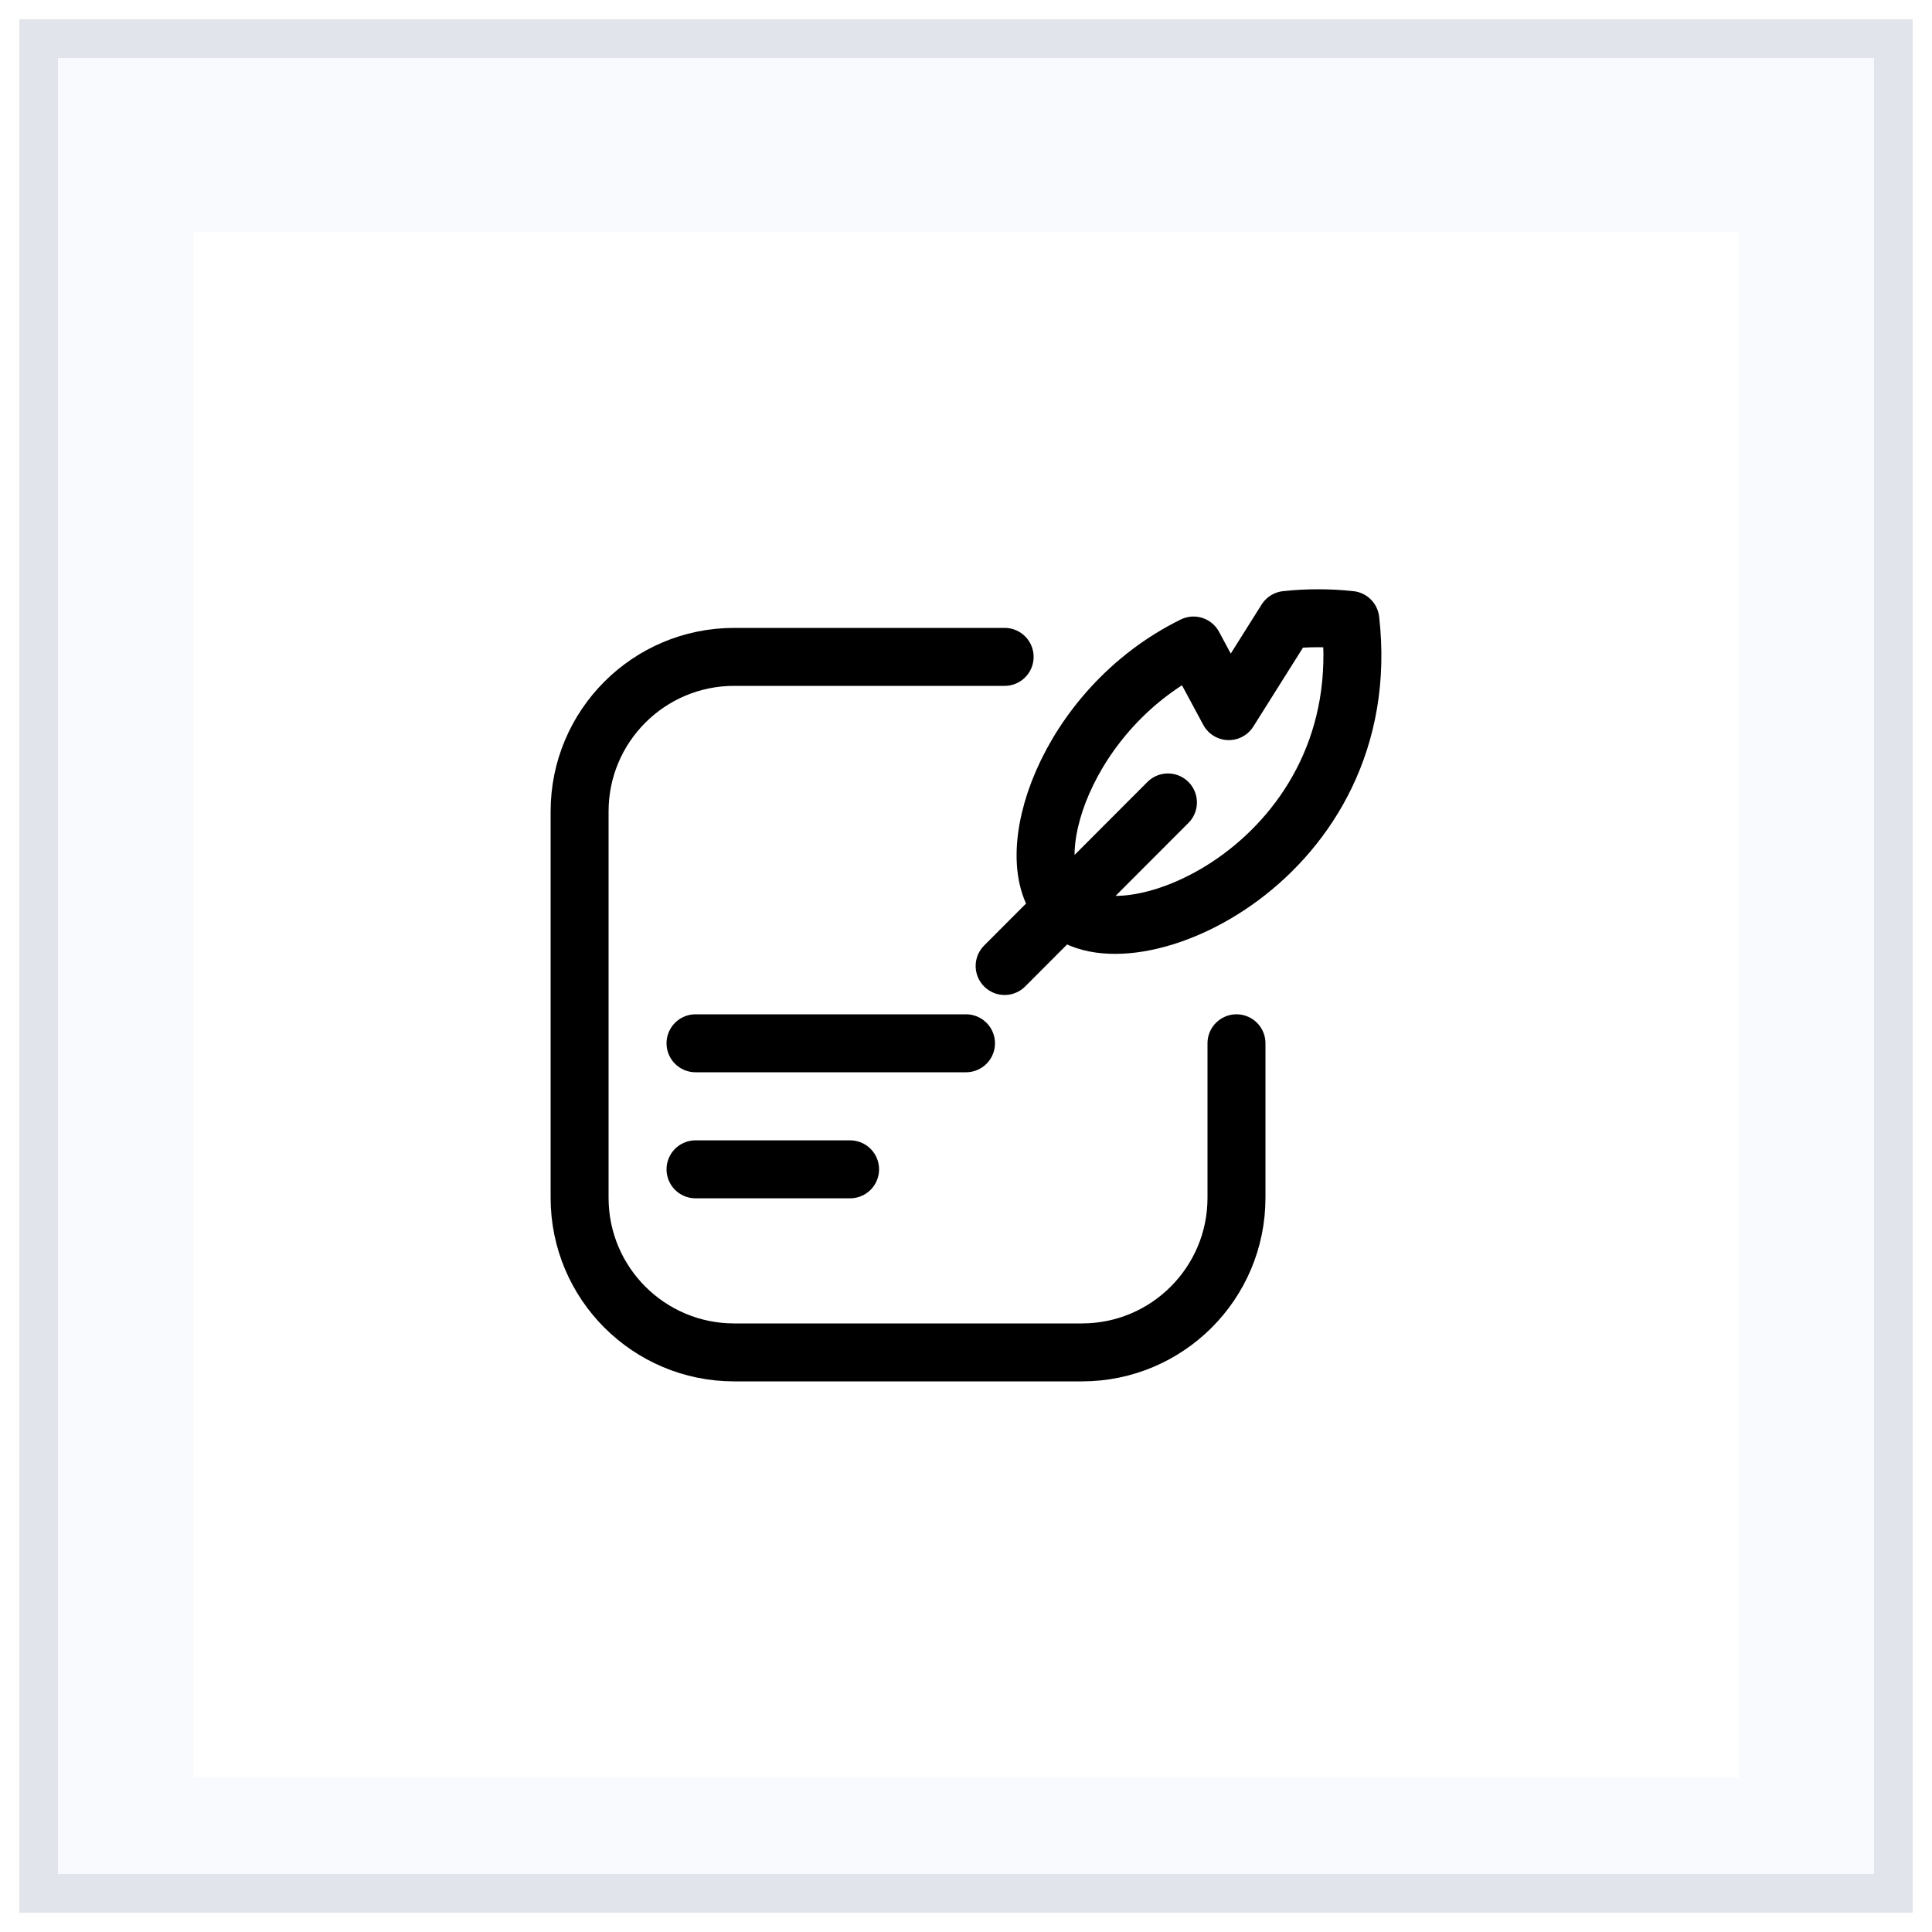
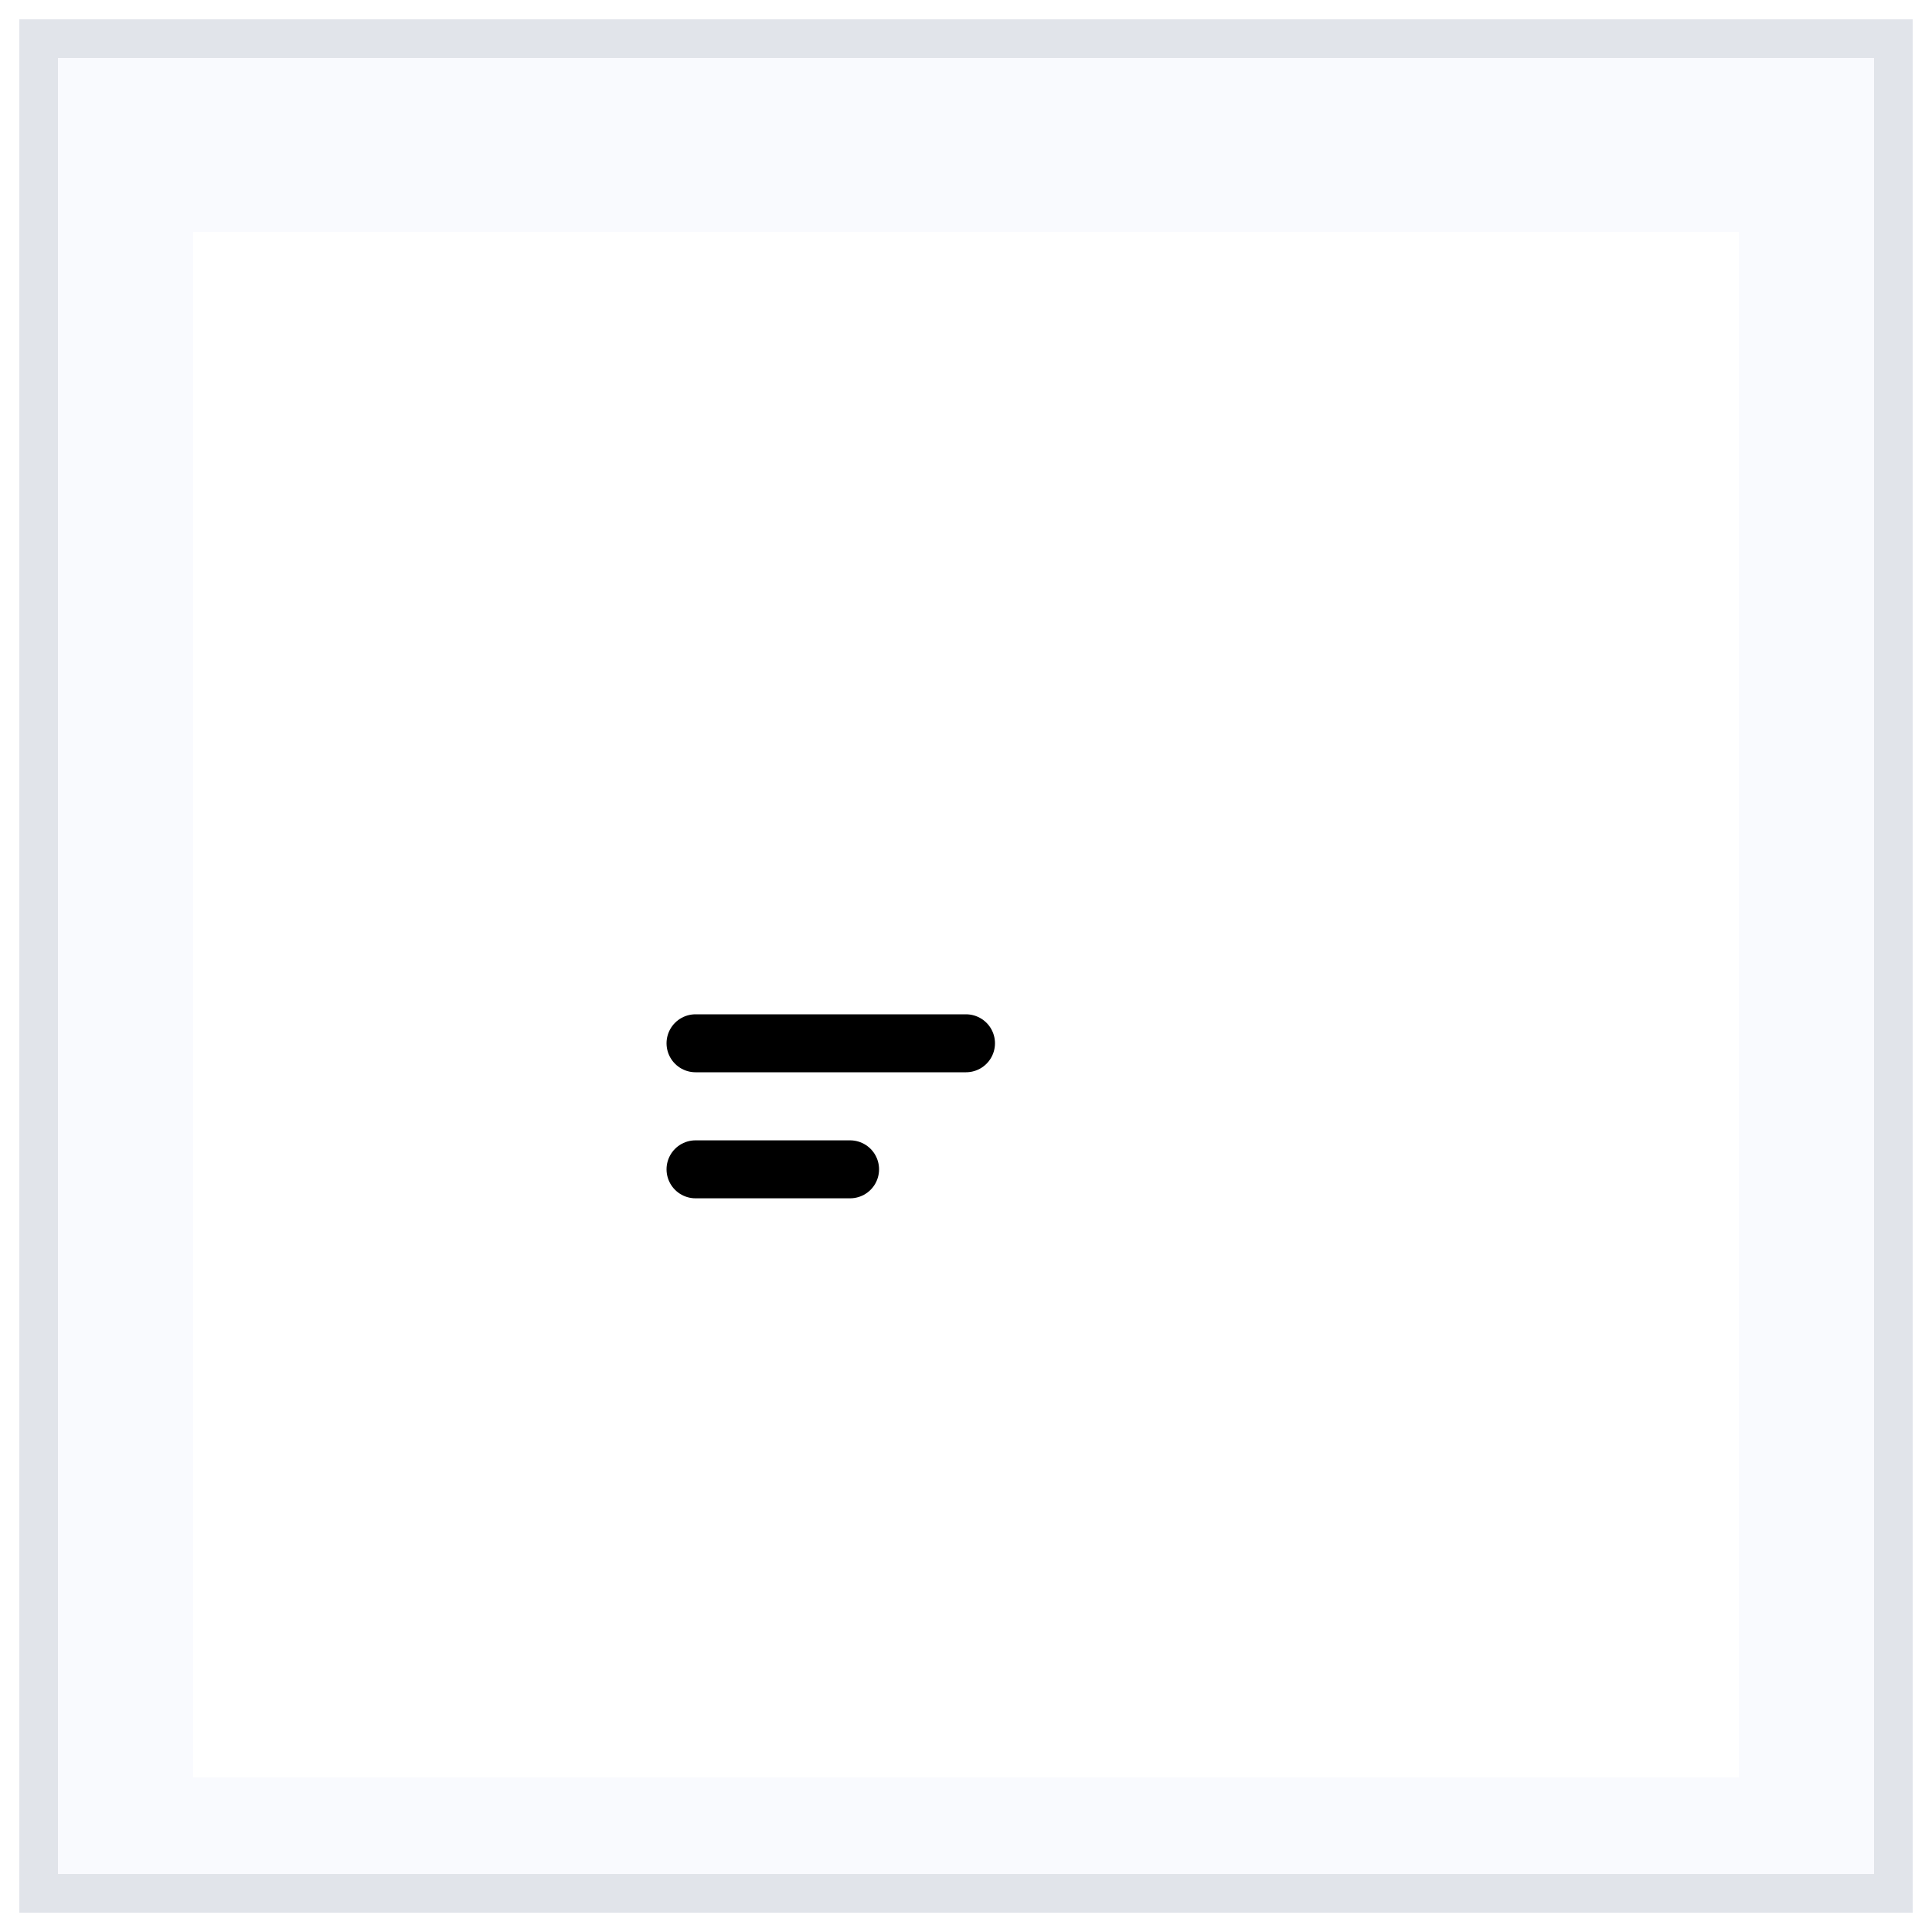
<svg xmlns="http://www.w3.org/2000/svg" width="50" height="50" viewBox="0 0 50 50" fill="none">
  <rect x="1" y="1" width="48" height="48" fill="#F9FAFE" />
  <rect x="1" y="1" width="48" height="48" stroke="#E1E4EA" />
  <g filter="url(#filter0_d_3697_39)">
    <rect width="40" height="40" transform="translate(5 5)" fill="white" />
-     <path d="M26 24L30.226 19.767M34.947 15.045C34.394 14.985 33.837 14.985 33.285 15.045L31.801 17.404L30.888 15.706C27.581 17.331 26.29 21.255 27.513 22.481C29.155 24.124 35.651 21.244 34.947 15.045Z" stroke="black" stroke-width="1.5" stroke-linecap="round" stroke-linejoin="round" />
-     <path d="M26 16H19C16.791 16 15 17.791 15 20L15 30C15 32.209 16.791 34 19 34L28 34C30.209 34 32 32.209 32 30V26" stroke="black" stroke-width="1.5" stroke-linecap="round" stroke-linejoin="round" />
    <path d="M18 26H25" stroke="black" stroke-width="1.5" stroke-linecap="round" stroke-linejoin="round" />
    <path d="M18 29.262H22" stroke="black" stroke-width="1.5" stroke-linecap="round" stroke-linejoin="round" />
  </g>
  <defs>
    <filter id="filter0_d_3697_39" x="3" y="4" width="44" height="44" filterUnits="userSpaceOnUse" color-interpolation-filters="sRGB">
      <feFlood flood-opacity="0" result="BackgroundImageFix" />
      <feColorMatrix in="SourceAlpha" type="matrix" values="0 0 0 0 0 0 0 0 0 0 0 0 0 0 0 0 0 0 127 0" result="hardAlpha" />
      <feOffset dy="1" />
      <feGaussianBlur stdDeviation="1" />
      <feComposite in2="hardAlpha" operator="out" />
      <feColorMatrix type="matrix" values="0 0 0 0 0 0 0 0 0 0 0 0 0 0 0 0 0 0 0.08 0" />
      <feBlend mode="normal" in2="BackgroundImageFix" result="effect1_dropShadow_3697_39" />
      <feBlend mode="normal" in="SourceGraphic" in2="effect1_dropShadow_3697_39" result="shape" />
    </filter>
  </defs>
</svg>